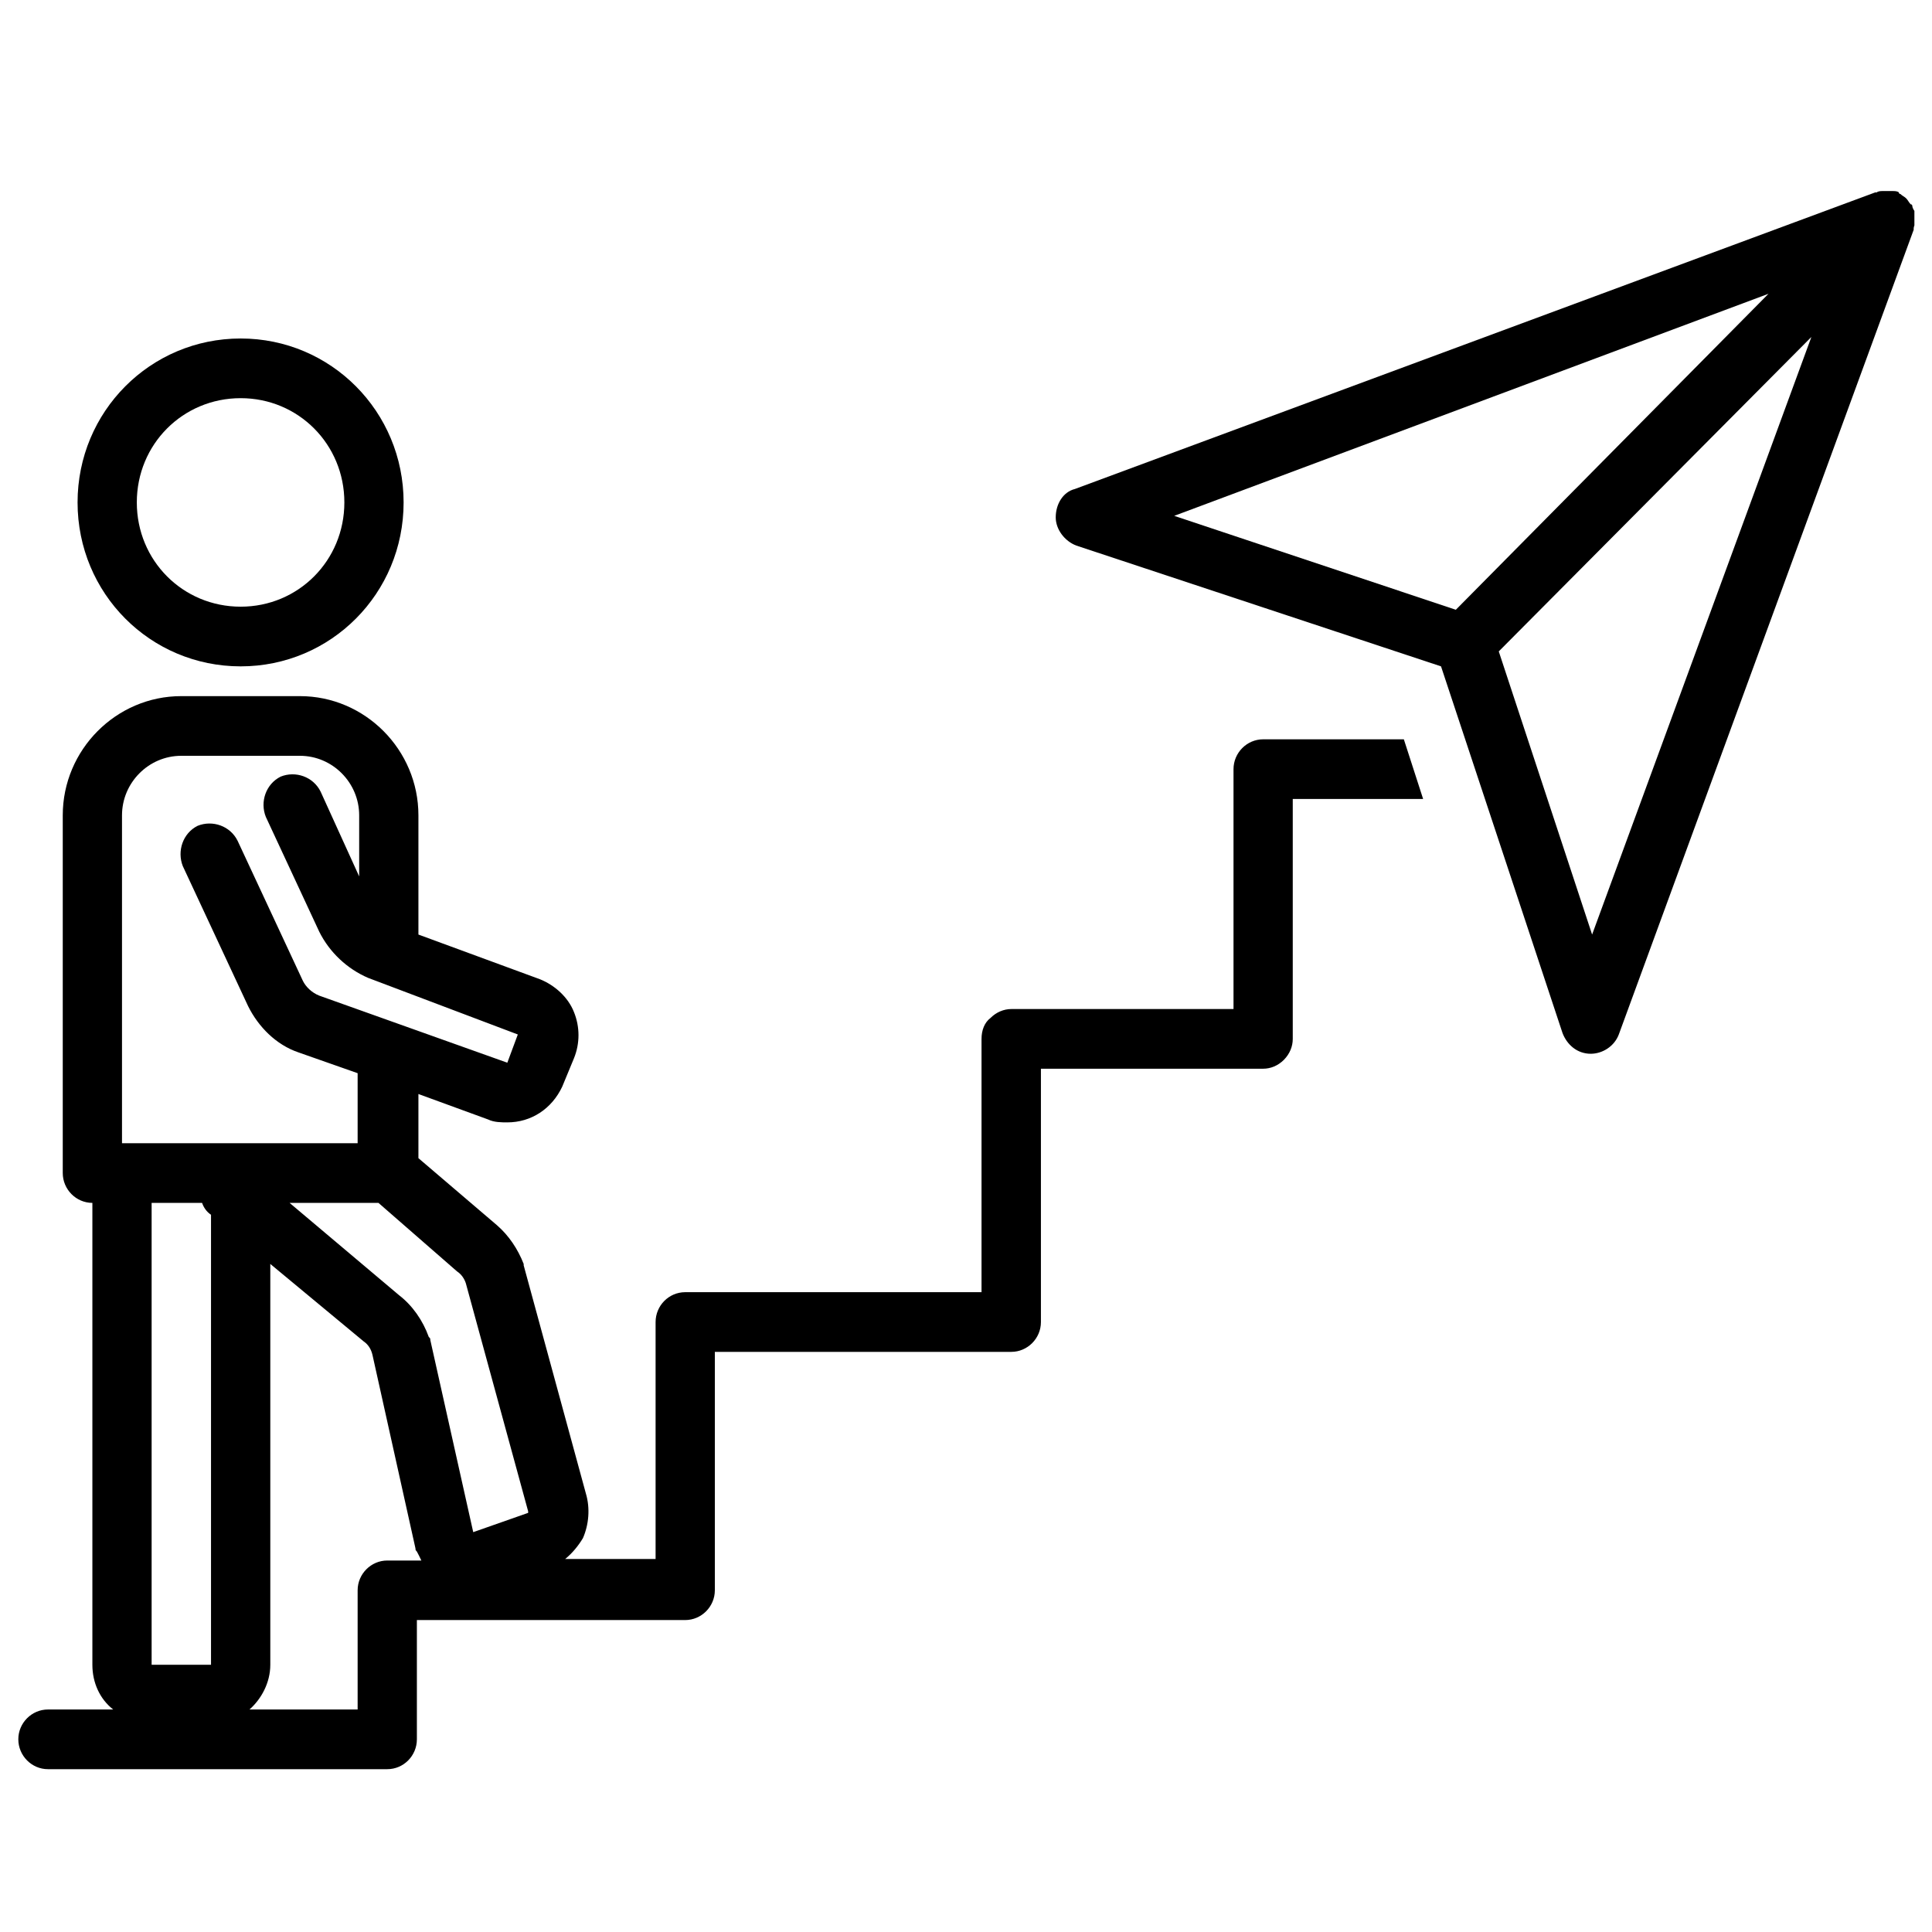
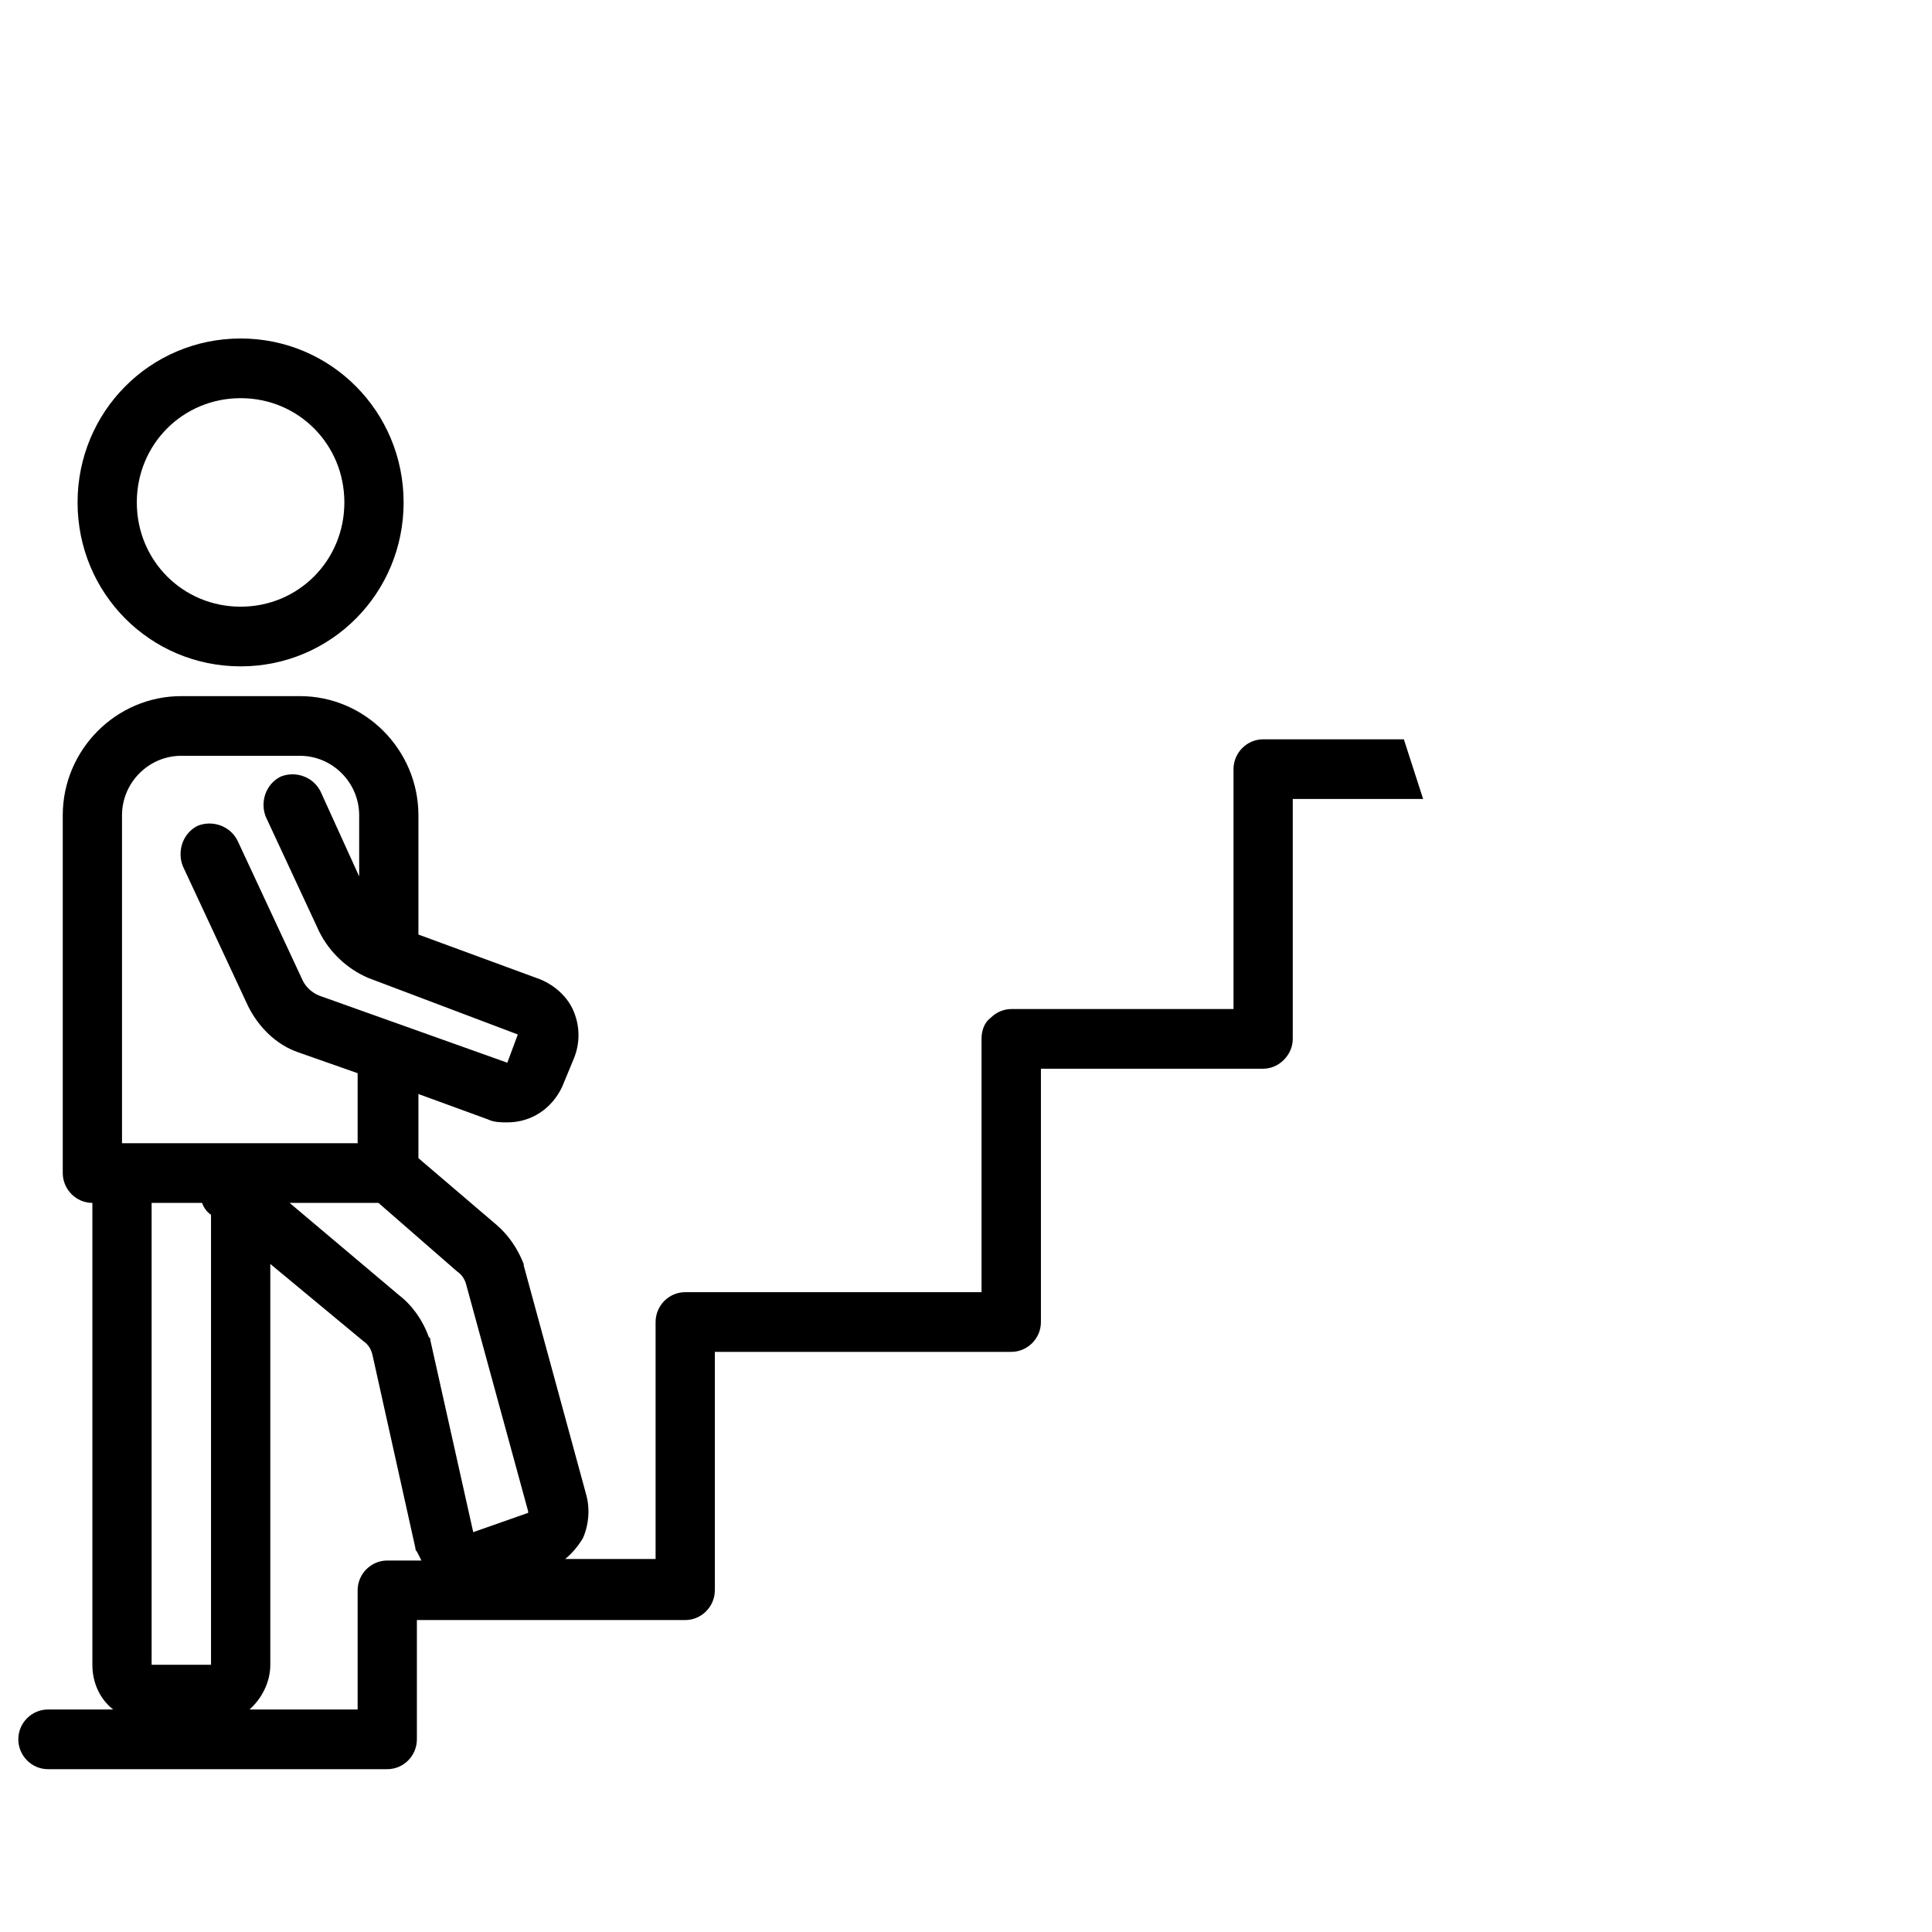
<svg xmlns="http://www.w3.org/2000/svg" width="72" zoomAndPan="magnify" viewBox="0 0 54 54" height="72" preserveAspectRatio="xMidYMid meet" version="1.0">
  <defs>
    <clipPath id="f767304e58">
      <path d="M 0.512 19 L 40 19 L 40 49.484 L 0.512 49.484 Z M 0.512 19 " clip-rule="nonzero" />
    </clipPath>
    <clipPath id="c5130589f4">
-       <path d="M 29 5.301 L 53.508 5.301 L 53.508 30 L 29 30 Z M 29 5.301 " clip-rule="nonzero" />
-     </clipPath>
+       </clipPath>
  </defs>
  <g clip-path="url(#f767304e58)">
    <path fill="#000000" d="M 35.305 29.871 C 35.512 29.871 35.719 29.789 35.887 29.621 C 36.051 29.453 36.133 29.246 36.133 29.039 L 36.133 22.332 L 39.777 22.332 L 39.238 20.664 L 35.305 20.664 C 34.852 20.664 34.477 21.039 34.477 21.5 L 34.477 28.203 L 28.266 28.203 C 28.059 28.203 27.848 28.289 27.684 28.453 C 27.52 28.578 27.434 28.789 27.434 29.039 L 27.434 36.117 L 19.152 36.117 C 18.695 36.117 18.324 36.492 18.324 36.953 L 18.324 43.574 L 15.797 43.574 C 16.004 43.406 16.168 43.199 16.293 42.992 C 16.457 42.617 16.5 42.16 16.375 41.742 L 14.637 35.367 C 14.637 35.367 14.637 35.328 14.637 35.328 C 14.473 34.91 14.223 34.535 13.891 34.246 L 11.695 32.371 L 11.695 30.578 L 13.641 31.289 C 13.809 31.371 14.016 31.371 14.18 31.371 C 14.844 31.371 15.422 30.996 15.715 30.371 L 16.043 29.578 C 16.211 29.164 16.211 28.703 16.043 28.289 C 15.879 27.871 15.508 27.539 15.094 27.371 L 11.695 26.121 L 11.695 22.789 C 11.695 20.957 10.203 19.457 8.383 19.457 L 5.066 19.457 C 3.246 19.457 1.754 20.957 1.754 22.789 L 1.754 32.785 C 1.754 33.246 2.129 33.621 2.582 33.621 L 2.582 46.531 C 2.582 47.031 2.789 47.488 3.164 47.781 L 1.34 47.781 C 0.887 47.781 0.512 48.156 0.512 48.613 C 0.512 49.074 0.887 49.449 1.34 49.449 L 10.824 49.449 C 11.281 49.449 11.652 49.074 11.652 48.613 L 11.652 45.281 L 19.152 45.281 C 19.605 45.281 19.98 44.906 19.98 44.449 L 19.98 37.785 L 28.266 37.785 C 28.719 37.785 29.094 37.41 29.094 36.953 L 29.094 29.871 Z M 13.02 35.867 L 14.762 42.242 C 14.762 42.242 14.762 42.285 14.762 42.285 L 13.227 42.824 L 12.027 37.453 C 12.027 37.41 12.027 37.41 11.984 37.367 C 11.82 36.91 11.531 36.492 11.156 36.203 L 8.094 33.621 L 10.578 33.621 L 12.773 35.535 C 12.898 35.617 12.98 35.742 13.02 35.867 Z M 3.41 22.789 C 3.41 21.875 4.156 21.125 5.066 21.125 L 8.383 21.125 C 9.293 21.125 10.039 21.875 10.039 22.789 L 10.039 24.496 L 8.961 22.125 C 8.754 21.707 8.258 21.539 7.844 21.707 C 7.43 21.914 7.262 22.414 7.43 22.832 L 8.922 26.039 C 9.211 26.621 9.707 27.082 10.289 27.332 L 14.473 28.914 L 14.18 29.703 L 8.922 27.828 C 8.715 27.746 8.547 27.582 8.465 27.414 L 6.641 23.5 C 6.434 23.082 5.938 22.914 5.523 23.082 C 5.109 23.289 4.945 23.789 5.109 24.207 L 6.934 28.121 C 7.223 28.703 7.719 29.203 8.34 29.414 L 9.996 29.996 L 9.996 31.953 L 3.41 31.953 Z M 5.648 33.621 C 5.691 33.746 5.773 33.871 5.898 33.953 L 5.898 46.531 L 4.238 46.531 L 4.238 33.621 Z M 10.824 43.617 C 10.371 43.617 9.996 43.992 9.996 44.449 L 9.996 47.781 L 6.973 47.781 C 7.305 47.488 7.555 47.031 7.555 46.531 L 7.555 35.328 L 10.164 37.492 C 10.289 37.578 10.371 37.703 10.41 37.867 L 11.613 43.281 C 11.613 43.324 11.613 43.324 11.652 43.367 C 11.695 43.449 11.738 43.531 11.777 43.617 Z M 10.824 43.617 " fill-opacity="1" fill-rule="nonzero" />
  </g>
  <g clip-path="url(#c5130589f4)">
-     <path fill="#000000" d="M 53.449 5.754 C 53.449 5.754 53.449 5.711 53.406 5.711 C 53.363 5.672 53.324 5.59 53.281 5.547 C 53.242 5.504 53.156 5.465 53.117 5.422 C 53.117 5.422 53.074 5.422 53.074 5.379 C 53.035 5.34 52.949 5.34 52.91 5.34 C 52.91 5.34 52.867 5.34 52.867 5.34 C 52.785 5.34 52.742 5.34 52.66 5.34 C 52.66 5.34 52.617 5.34 52.617 5.34 C 52.578 5.34 52.496 5.34 52.453 5.379 C 52.453 5.379 52.453 5.379 52.41 5.379 L 30.043 13.668 C 29.715 13.75 29.508 14.086 29.508 14.461 C 29.508 14.793 29.754 15.125 30.086 15.25 L 40.277 18.625 L 43.672 28.871 C 43.797 29.203 44.086 29.453 44.461 29.453 C 44.789 29.453 45.121 29.246 45.246 28.914 L 53.488 6.422 C 53.488 6.422 53.488 6.422 53.488 6.379 C 53.488 6.336 53.531 6.254 53.531 6.211 C 53.531 6.211 53.531 6.172 53.531 6.172 C 53.531 6.086 53.531 6.047 53.531 5.961 C 53.531 5.961 53.531 5.961 53.531 5.922 C 53.488 5.879 53.449 5.797 53.449 5.754 Z M 49.43 8.211 L 40.691 17.043 L 32.82 14.418 Z M 44.5 26.121 L 41.891 18.207 L 50.629 9.418 Z M 44.5 26.121 " fill-opacity="1" fill-rule="nonzero" />
-   </g>
+     </g>
  <path fill="#000000" d="M 6.727 18.625 C 9.25 18.625 11.281 16.586 11.281 14.043 C 11.281 11.504 9.25 9.461 6.727 9.461 C 4.199 9.461 2.168 11.504 2.168 14.043 C 2.168 16.586 4.199 18.625 6.727 18.625 Z M 6.727 11.129 C 8.34 11.129 9.625 12.418 9.625 14.043 C 9.625 15.668 8.34 16.957 6.727 16.957 C 5.109 16.957 3.824 15.668 3.824 14.043 C 3.824 12.418 5.109 11.129 6.727 11.129 Z M 6.727 11.129 " fill-opacity="1" fill-rule="nonzero" />
</svg>